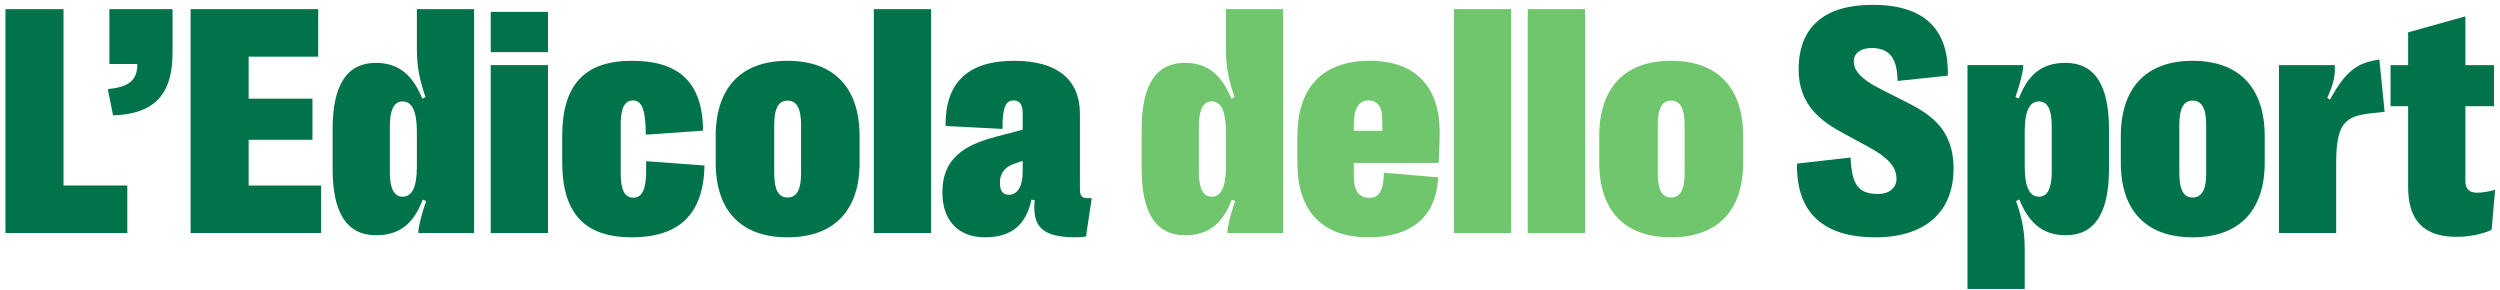
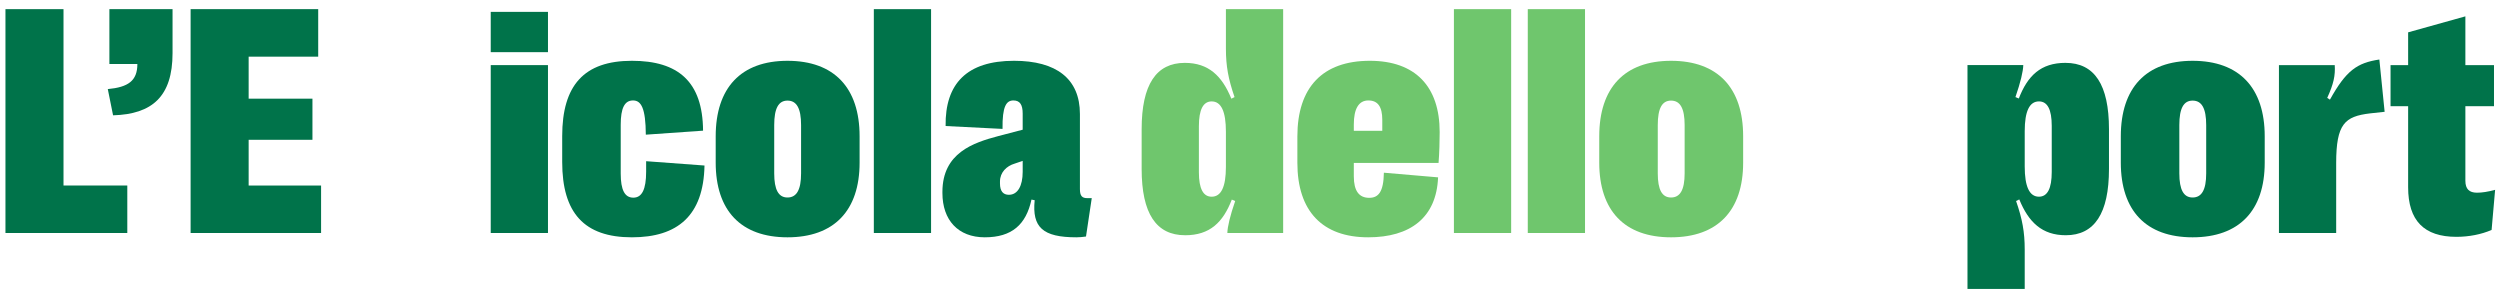
<svg xmlns="http://www.w3.org/2000/svg" fill="none" height="46" viewBox="0 0 397 46" width="397">
  <path d="m390.08 37.609c-5.129 0-7.668-2.564-7.668-7.871v-12.873h-2.793v-6.525h2.793v-5.205l9.09-2.539v7.744h4.545v6.525h-4.545v11.832c0 1.32.609 1.904 1.853 1.904.788 0 1.778-.152 2.87-.457l-.559 6.373c-1.65.711-3.605 1.092-5.586 1.092z" fill="#00734a" />
  <path d="m361.896 37v-26.66h8.862c.101 1.676-.178 2.971-1.194 5.205l.432.279c2.565-4.621 4.291-5.84 7.846-6.373l.838 8.303-2.336.254c-3.987.482-5.358 1.65-5.358 7.896v11.096z" fill="#00734a" />
  <path d="m348.186 37.685c-7.389 0-11.401-4.24-11.401-11.857v-4.189c0-7.693 4.012-11.984 11.401-11.984 7.414 0 11.451 4.291 11.451 11.984v4.189c0 7.617-4.063 11.857-11.451 11.857zm0-6.322c1.447 0 2.158-1.219 2.158-3.834v-7.668c0-2.666-.711-3.885-2.158-3.885-1.422 0-2.108 1.219-2.108 3.885v7.668c0 2.615.686 3.834 2.108 3.834z" fill="#00734a" />
  <path d="m328 9.984c4.596 0 6.906 3.453 6.906 10.537v6.297c0 7.084-2.31 10.537-6.855 10.537-3.783 0-5.916-2.082-7.389-5.688l-.508.254c.991 2.869 1.371 4.926 1.371 7.693v6.271h-9.089v-35.547h8.861c-.026 1.016-.432 2.717-1.244 5.078l.533.229c1.396-3.606 3.478-5.662 7.414-5.662zm-4.215 6.119c-1.498 0-2.26 1.549-2.26 4.723v5.611c0 3.174.737 4.799 2.26 4.799 1.346 0 2.031-1.295 2.031-3.936v-7.312c0-2.615-.685-3.885-2.031-3.885z" fill="#00734a" />
-   <path d="m297.785 37.685c-8.15 0-12.568-3.834-12.416-11.705l8.506-.965c.178 4.189 1.142 5.789 4.342 5.789 1.853 0 2.945-1.016 2.945-2.412 0-1.803-1.143-3.301-4.672-5.18l-3.504-1.904c-3.504-1.879-7.414-4.418-7.363-10.385.051-6.703 4.164-10.156 11.73-10.156 8.049 0 12.137 3.682 11.959 11.248l-7.972.838c-.051-3.732-1.397-5.23-4.114-5.23-1.828 0-2.843.889-2.843 2.107 0 1.32.838 2.742 4.621 4.596l3.605 1.828c3.555 1.803 7.617 4.088 7.617 10.588 0 6.957-4.519 10.943-12.441 10.943z" fill="#00734a" />
  <path d="m265.361 37.685c-7.388 0-11.4-4.24-11.4-11.857v-4.189c0-7.693 4.012-11.984 11.4-11.984 7.414 0 11.451 4.291 11.451 11.984v4.189c0 7.617-4.062 11.857-11.451 11.857zm0-6.322c1.448 0 2.159-1.219 2.159-3.834v-7.668c0-2.666-.711-3.885-2.159-3.885-1.422 0-2.107 1.219-2.107 3.885v7.668c0 2.615.685 3.834 2.107 3.834z" fill="#6fc66d" />
  <path d="m242.611 1.453h9.09v35.547h-9.09z" fill="#6fc66d" />
  <path d="m230.881 1.453h9.09v35.547h-9.09z" fill="#6fc66d" />
  <path d="m228.443 25.879h-13.457v2.133c0 2.311.838 3.402 2.438 3.402 1.447 0 2.285-.889 2.336-3.986h.025l8.582.736c-.254 6.398-4.418 9.521-11.096 9.521-7.261 0-11.248-4.139-11.248-11.832v-4.189c0-7.77 3.987-12.01 11.502-12.01 7.237 0 11.096 4.088 11.096 11.324 0 1.27-.051 3.377-.178 4.9zm-11.146-9.928c-1.549 0-2.311 1.346-2.311 3.809v1.016h4.52v-1.752c0-2.082-.711-3.072-2.209-3.072z" fill="#6fc66d" />
  <path d="m188.199 37.355c-4.595 0-6.906-3.453-6.906-10.537v-6.297c0-7.084 2.311-10.537 6.855-10.537 3.784 0 5.916 2.082 7.389 5.688l.508-.254c-.99-2.869-1.371-4.926-1.371-7.693v-6.271h9.09v35.547h-8.862c.026-1.016.432-2.717 1.244-5.078l-.533-.229c-1.396 3.605-3.478 5.662-7.414 5.662zm4.215-6.119c1.498 0 2.26-1.549 2.26-4.723v-5.611c0-3.174-.736-4.799-2.26-4.799-1.346 0-2.031 1.295-2.031 3.936v7.312c0 2.615.685 3.885 2.031 3.885z" fill="#6fc66d" />
  <g fill="#00734a">
    <path d="m156.385 37.685c-4.24 0-6.729-2.742-6.729-7.033v-.178c0-6.221 4.951-7.82 8.862-8.861l3.884-1.016v-2.564c0-1.397-.431-2.082-1.472-2.082-1.118 0-1.778.914-1.727 4.519l-9.039-.457c-.102-6.729 3.377-10.359 10.867-10.359 6.703 0 10.461 2.844 10.461 8.455v11.908c0 1.092.33 1.447 1.168 1.447h.711l-.914 6.094c-.457.076-1.066.127-1.523.127-5.358 0-7.059-1.6-6.627-5.891l-.508-.102c-.863 3.986-3.123 5.992-7.414 5.992zm3.834-6.754c1.396 0 2.183-1.422 2.183-3.631v-1.752l-1.269.432c-1.295.381-2.336 1.397-2.336 2.844v.305c0 1.244.508 1.803 1.422 1.803z" />
    <path d="m138.764 1.453h9.09v35.547h-9.09z" />
    <path d="m125.053 37.685c-7.389 0-11.401-4.24-11.401-11.857v-4.189c0-7.693 4.012-11.984 11.401-11.984 7.414 0 11.451 4.291 11.451 11.984v4.189c0 7.617-4.063 11.857-11.451 11.857zm0-6.322c1.447 0 2.158-1.219 2.158-3.834v-7.668c0-2.666-.711-3.885-2.158-3.885-1.422 0-2.108 1.219-2.108 3.885v7.668c0 2.615.686 3.834 2.108 3.834z" />
    <path d="m100.348 37.685c-7.592 0-11.071-3.885-11.071-11.959v-4.113c0-8.074 3.479-11.959 11.071-11.959 7.363 0 11.248 3.326 11.298 11.096l-9.089.635c-.026-4.215-.737-5.434-2.032-5.434-1.345 0-1.955 1.219-1.955 3.859v7.744c0 2.615.635 3.834 2.006 3.834 1.371 0 2.031-1.32 2.031-4.113v-1.676l9.268.686c-.152 7.973-4.291 11.4-11.527 11.4z" />
    <path d="m77.928 8.283v-6.398h9.09v6.398zm0 28.717v-26.66h9.09v26.66z" />
-     <path d="m59.723 37.355c-4.596 0-6.906-3.453-6.906-10.537v-6.297c0-7.084 2.311-10.537 6.856-10.537 3.783 0 5.916 2.082 7.389 5.688l.508-.254c-.99-2.869-1.371-4.926-1.371-7.693v-6.271h9.09v35.547h-8.861c.025-1.016.432-2.717 1.244-5.078l-.533-.229c-1.397 3.605-3.478 5.662-7.414 5.662zm4.215-6.119c1.498 0 2.26-1.549 2.26-4.723v-5.611c0-3.174-.736-4.799-2.26-4.799-1.346 0-2.031 1.295-2.031 3.936v7.312c0 2.615.686 3.885 2.031 3.885z" />
    <path d="m39.486 29.459h11.502v7.541h-20.719v-35.547h20.262v7.541h-11.045v6.678h10.131v6.525h-10.131z" />
    <path d="m17.371 1.453h10.029v6.982c0 6.906-3.25 9.699-9.445 9.877l-.838-4.164c3.225-.305 4.697-1.295 4.697-3.986h-4.443z" />
    <path d="m.867 37v-35.547h9.217v28.006h10.131v7.541z" />
  </g>
</svg>